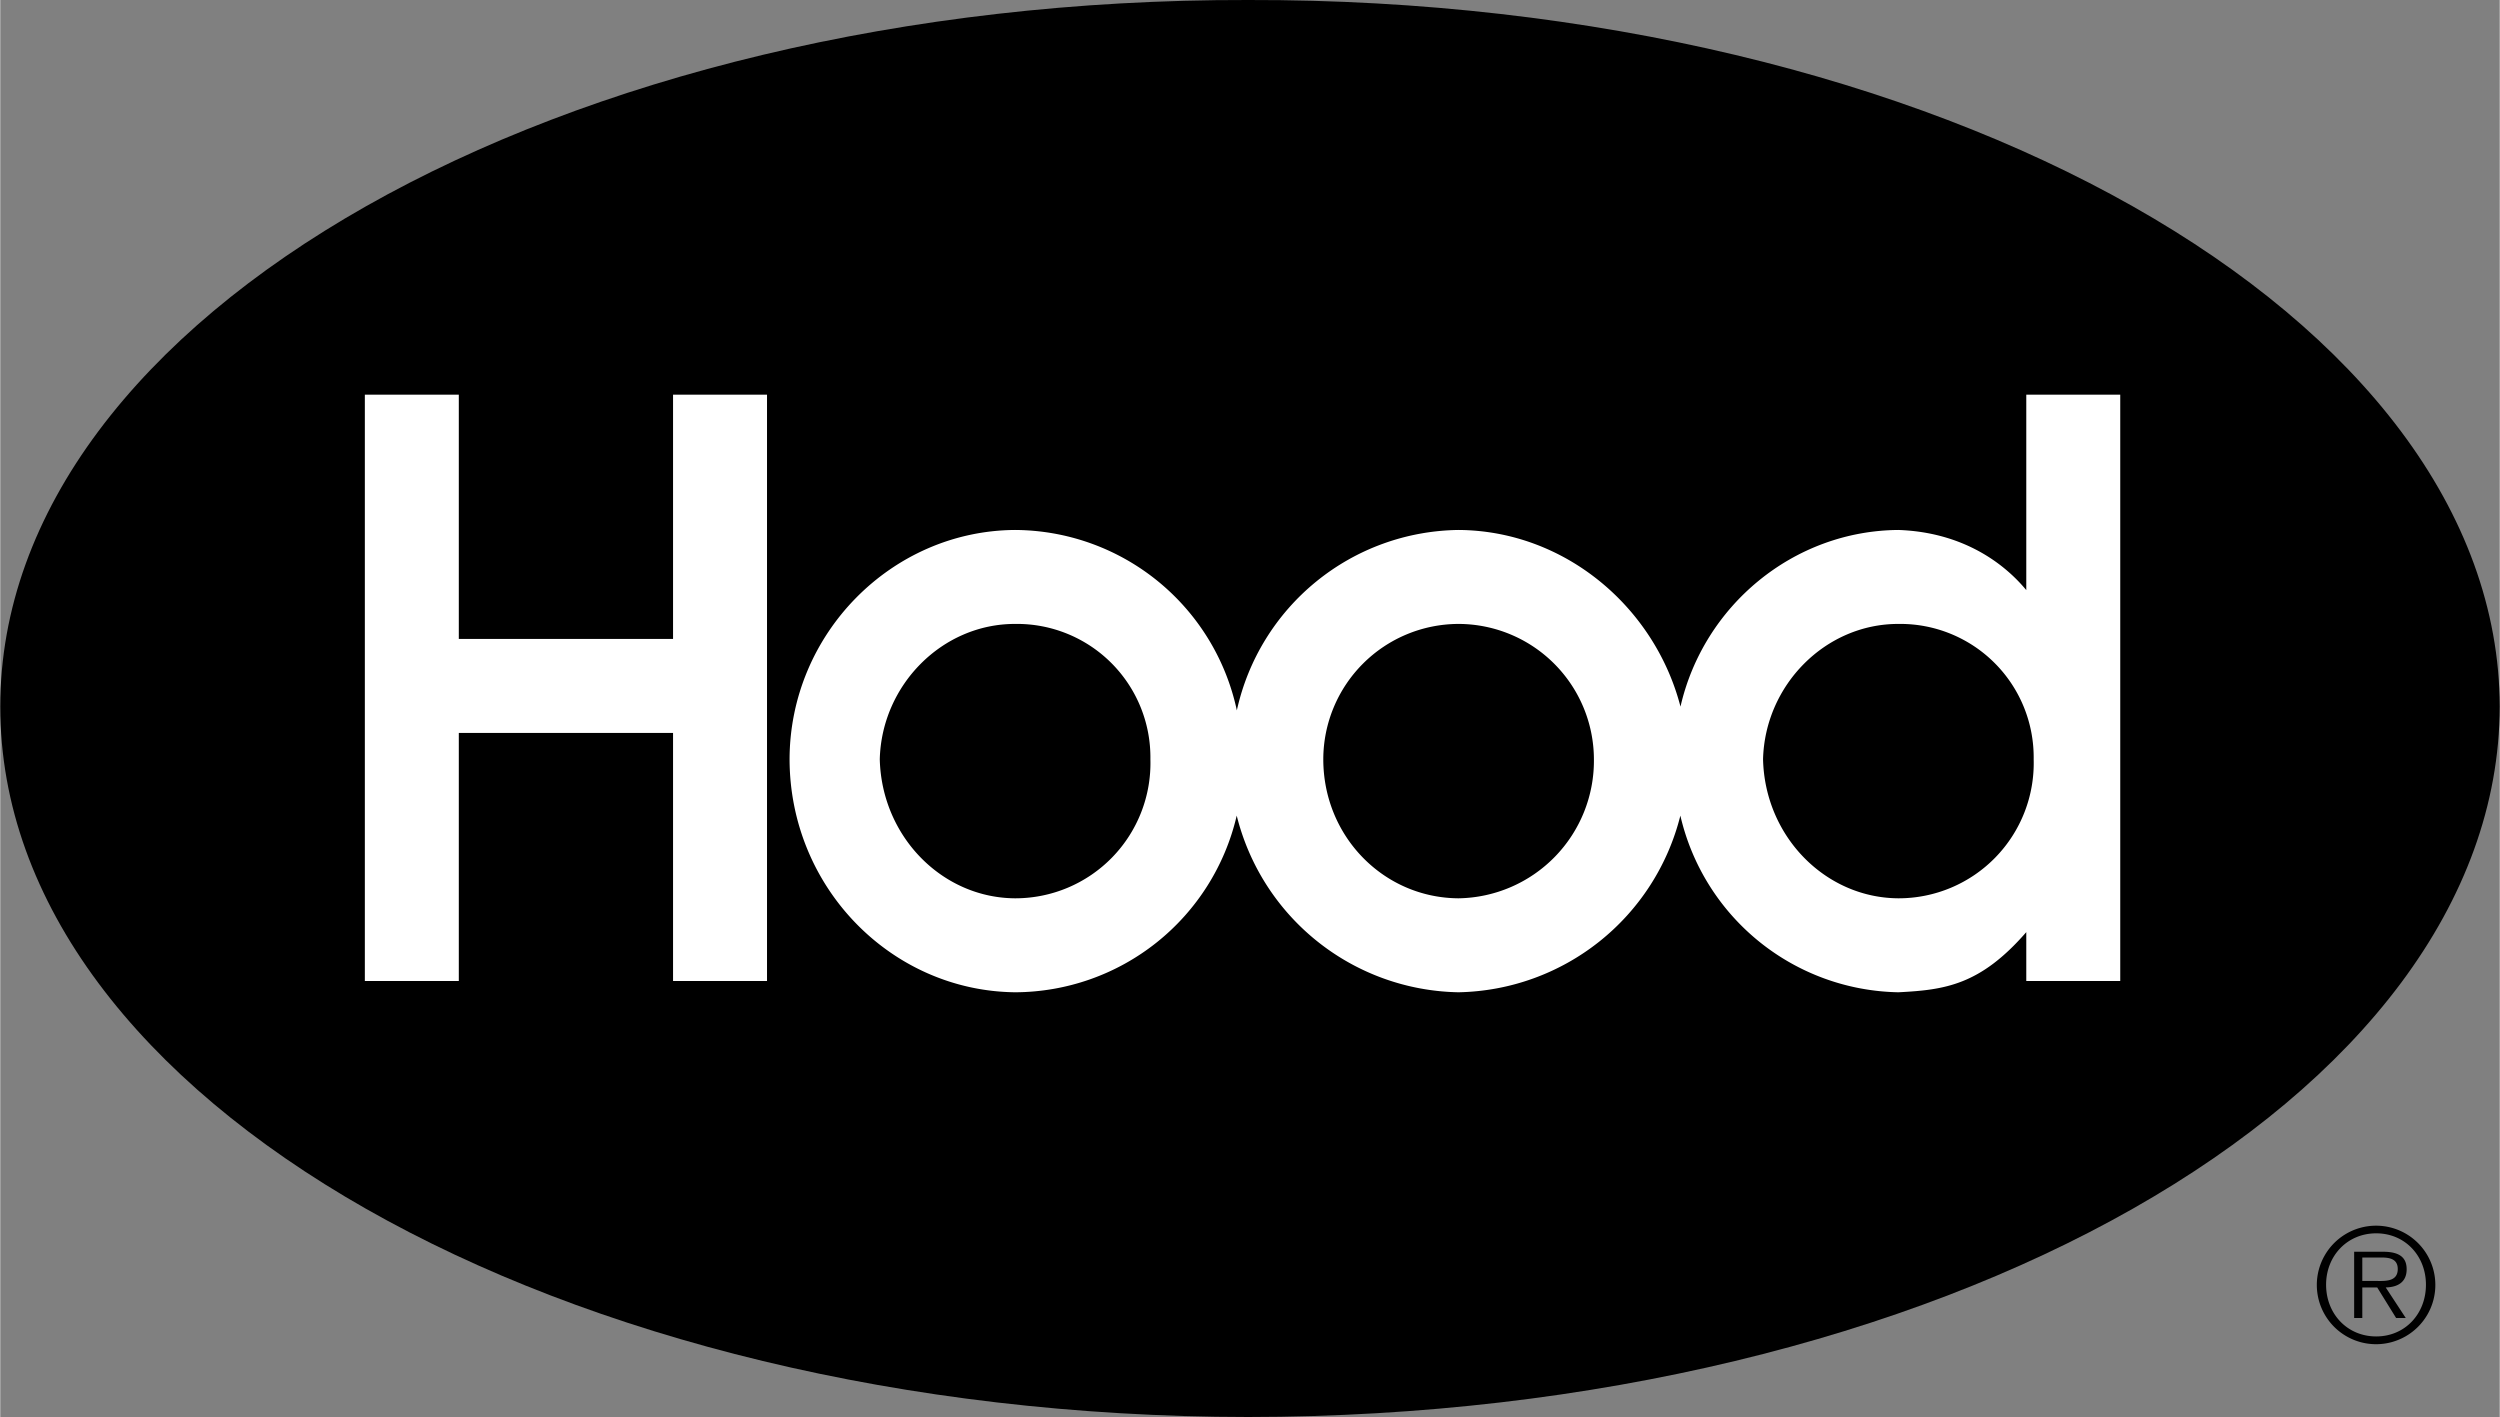
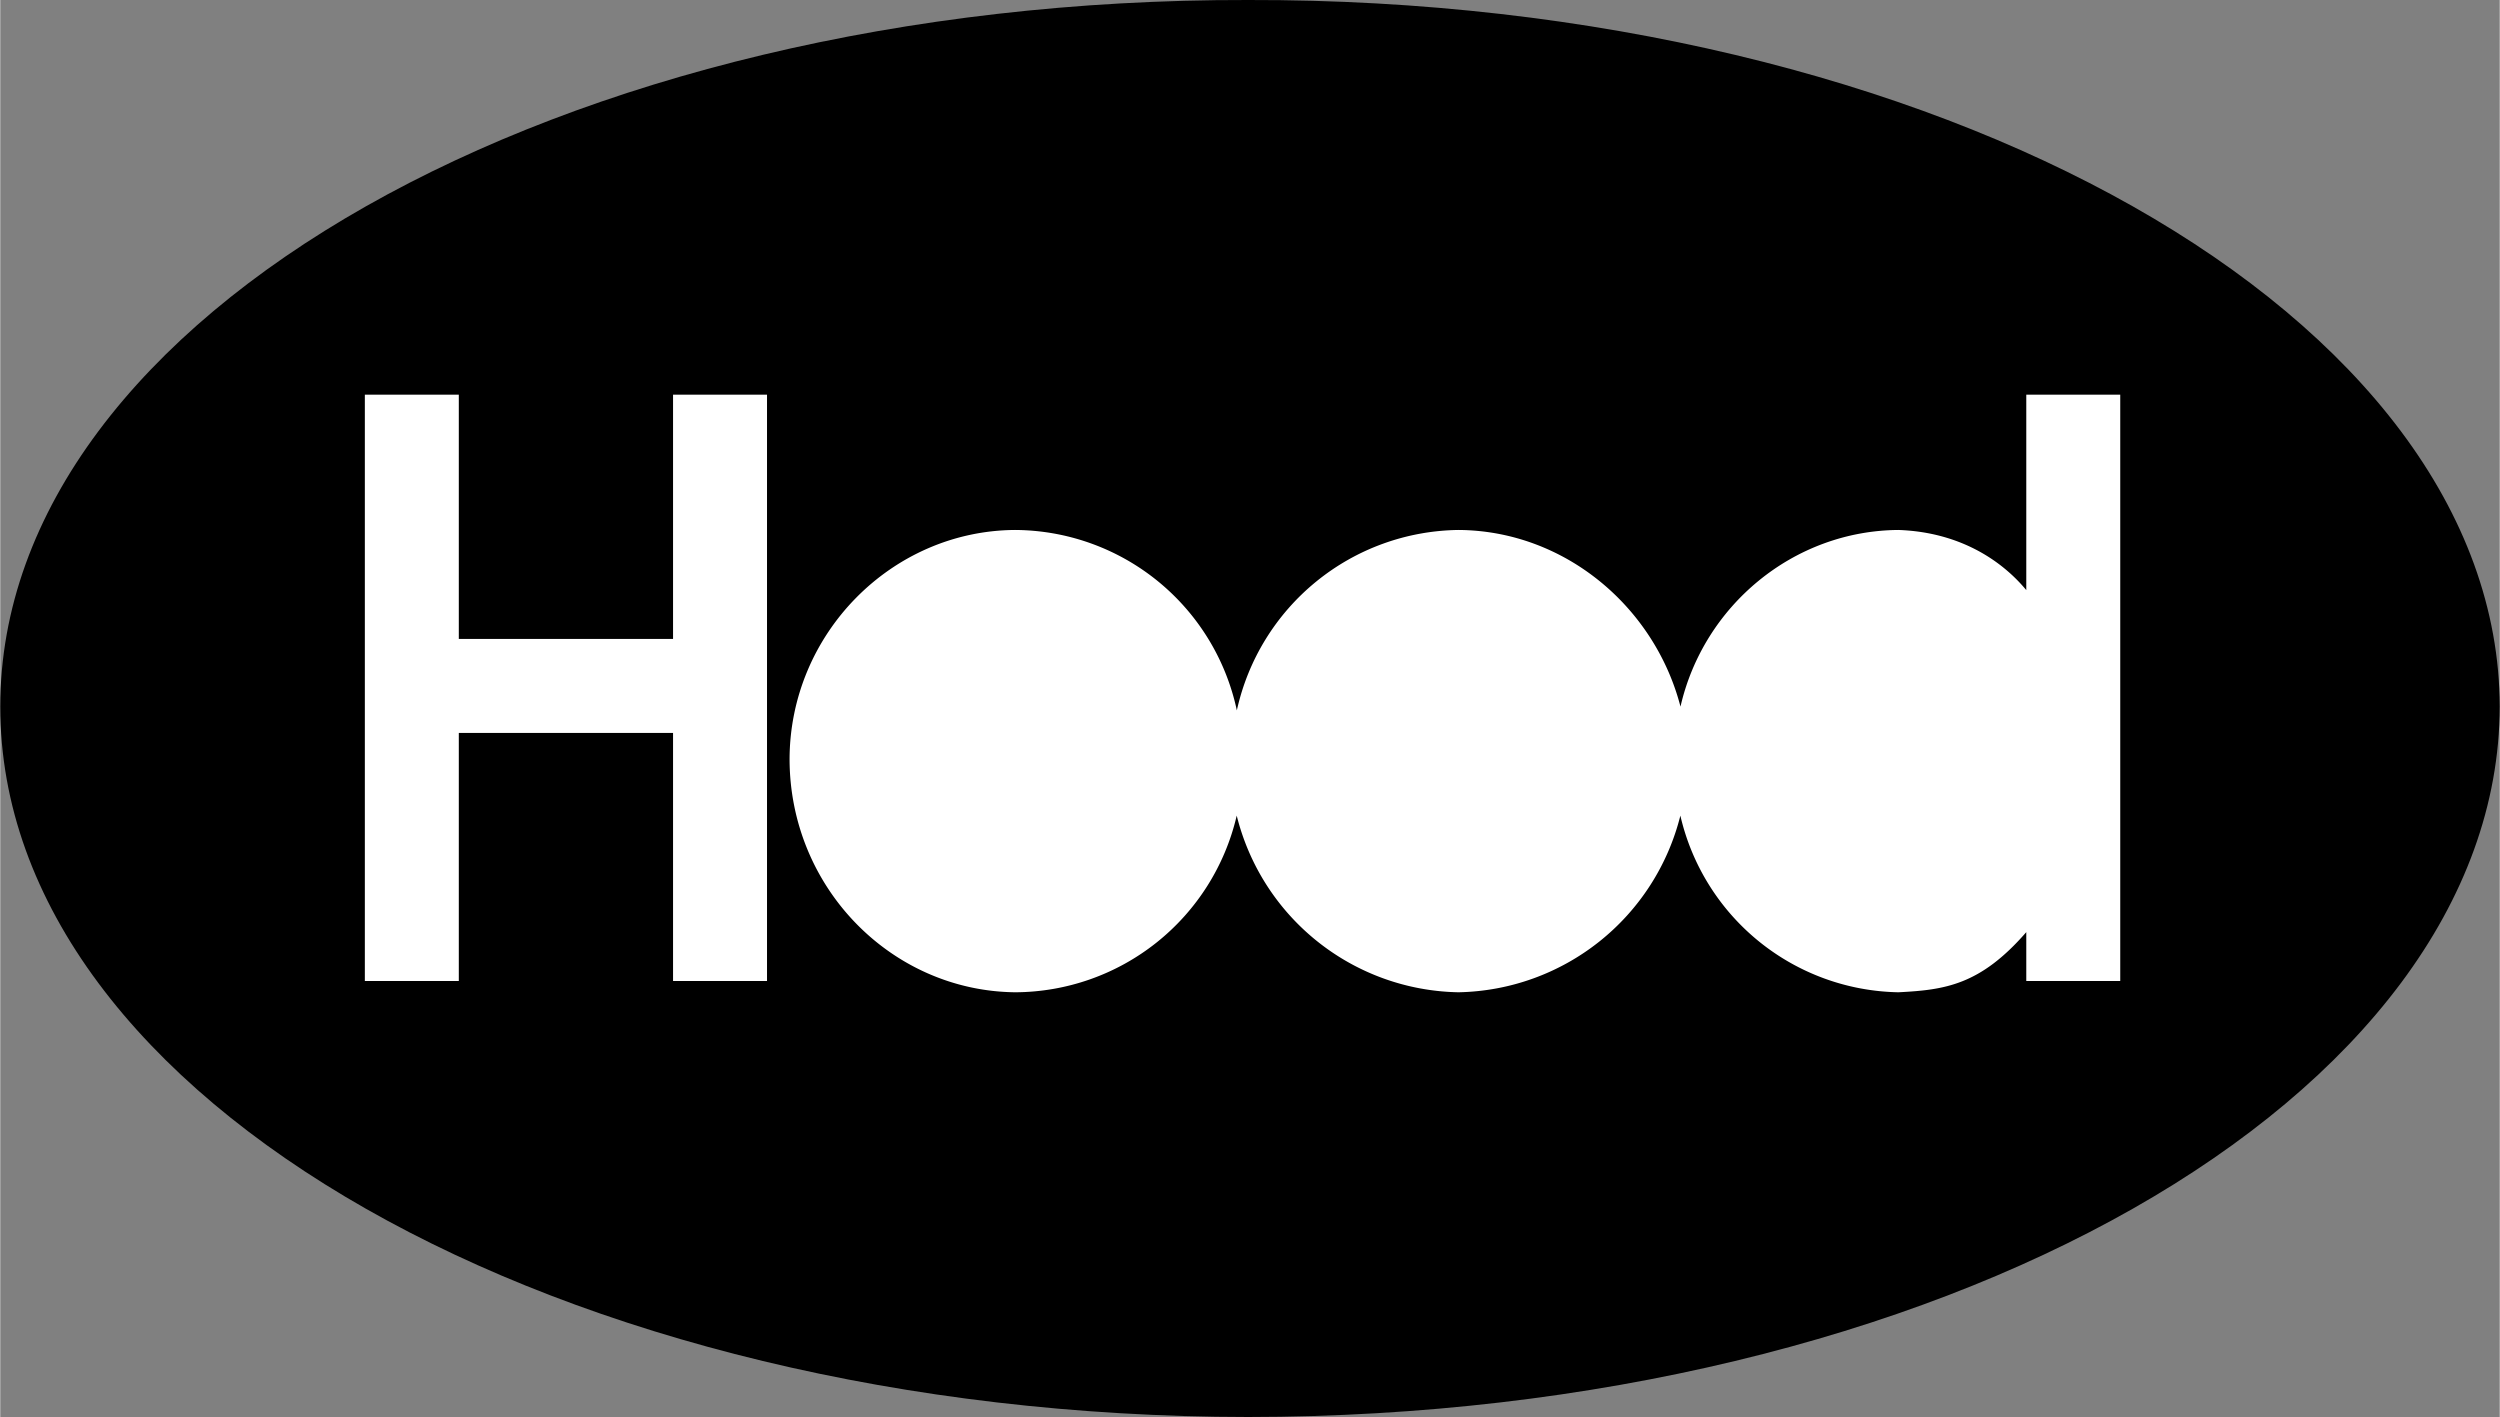
<svg xmlns="http://www.w3.org/2000/svg" width="2500" height="1417" viewBox="0 0 19.95 11.31">
  <rect x="0" y="0" width="19.95" height="11.31" fill="#808080" stroke="none" />
  <path d="M9.96 11.31c5.517-.004 9.981-2.538 9.99-5.67C19.941 2.522 15.477-.011 9.96 0 4.464-.011 0 2.522 0 5.64c0 3.132 4.464 5.666 9.96 5.67z" />
  <path fill="#fff" d="M2.91 3.15v4.68h.75V5.85h1.71v1.98h.75V3.15h-.75V5.1H3.66V3.15zM13.41 6.51a1.862 1.862 0 0 1-1.77 1.41 1.858 1.858 0 0 1-1.771-1.41A1.823 1.823 0 0 1 8.1 7.92c-.987-.011-1.798-.834-1.8-1.86.002-1.001.813-1.824 1.8-1.83a1.82 1.82 0 0 1 1.77 1.44 1.835 1.835 0 0 1 1.771-1.44c.847.006 1.564.615 1.77 1.41.184-.805.9-1.404 1.74-1.41.483.017.82.239 1.02.48V3.15h.75v4.68h-.75v-.39c-.368.423-.649.461-1.02.48a1.82 1.82 0 0 1-1.741-1.41z" />
-   <path d="M8.1 7.17a1.079 1.079 0 0 0 1.08-1.11A1.065 1.065 0 0 0 8.1 4.98c-.582-.001-1.065.488-1.08 1.08.015.617.498 1.107 1.08 1.11zM11.64 7.17a1.098 1.098 0 0 0 1.08-1.11 1.083 1.083 0 0 0-1.08-1.08 1.082 1.082 0 0 0-1.08 1.08c0 .617.483 1.107 1.08 1.11zM15.15 7.17a1.079 1.079 0 0 0 1.08-1.11 1.065 1.065 0 0 0-1.08-1.08c-.582-.001-1.065.488-1.08 1.08.014.617.498 1.107 1.08 1.11zM18.964 10.729a.473.473 0 1 0-.002-.946.473.473 0 0 0 .002.946zm0-.062c-.231 0-.4-.18-.4-.413 0-.229.168-.41.4-.41.23 0 .397.18.397.41 0 .233-.167.413-.397.413zm.076-.391c.094-.002.167-.041.167-.145 0-.087-.048-.14-.188-.14h-.231v.529h.065v-.244h.119l.151.244h.077l-.16-.244zm-.187-.051v-.188h.151c.065 0 .132.01.132.092 0 .107-.11.095-.185.095h-.098z" />
</svg>